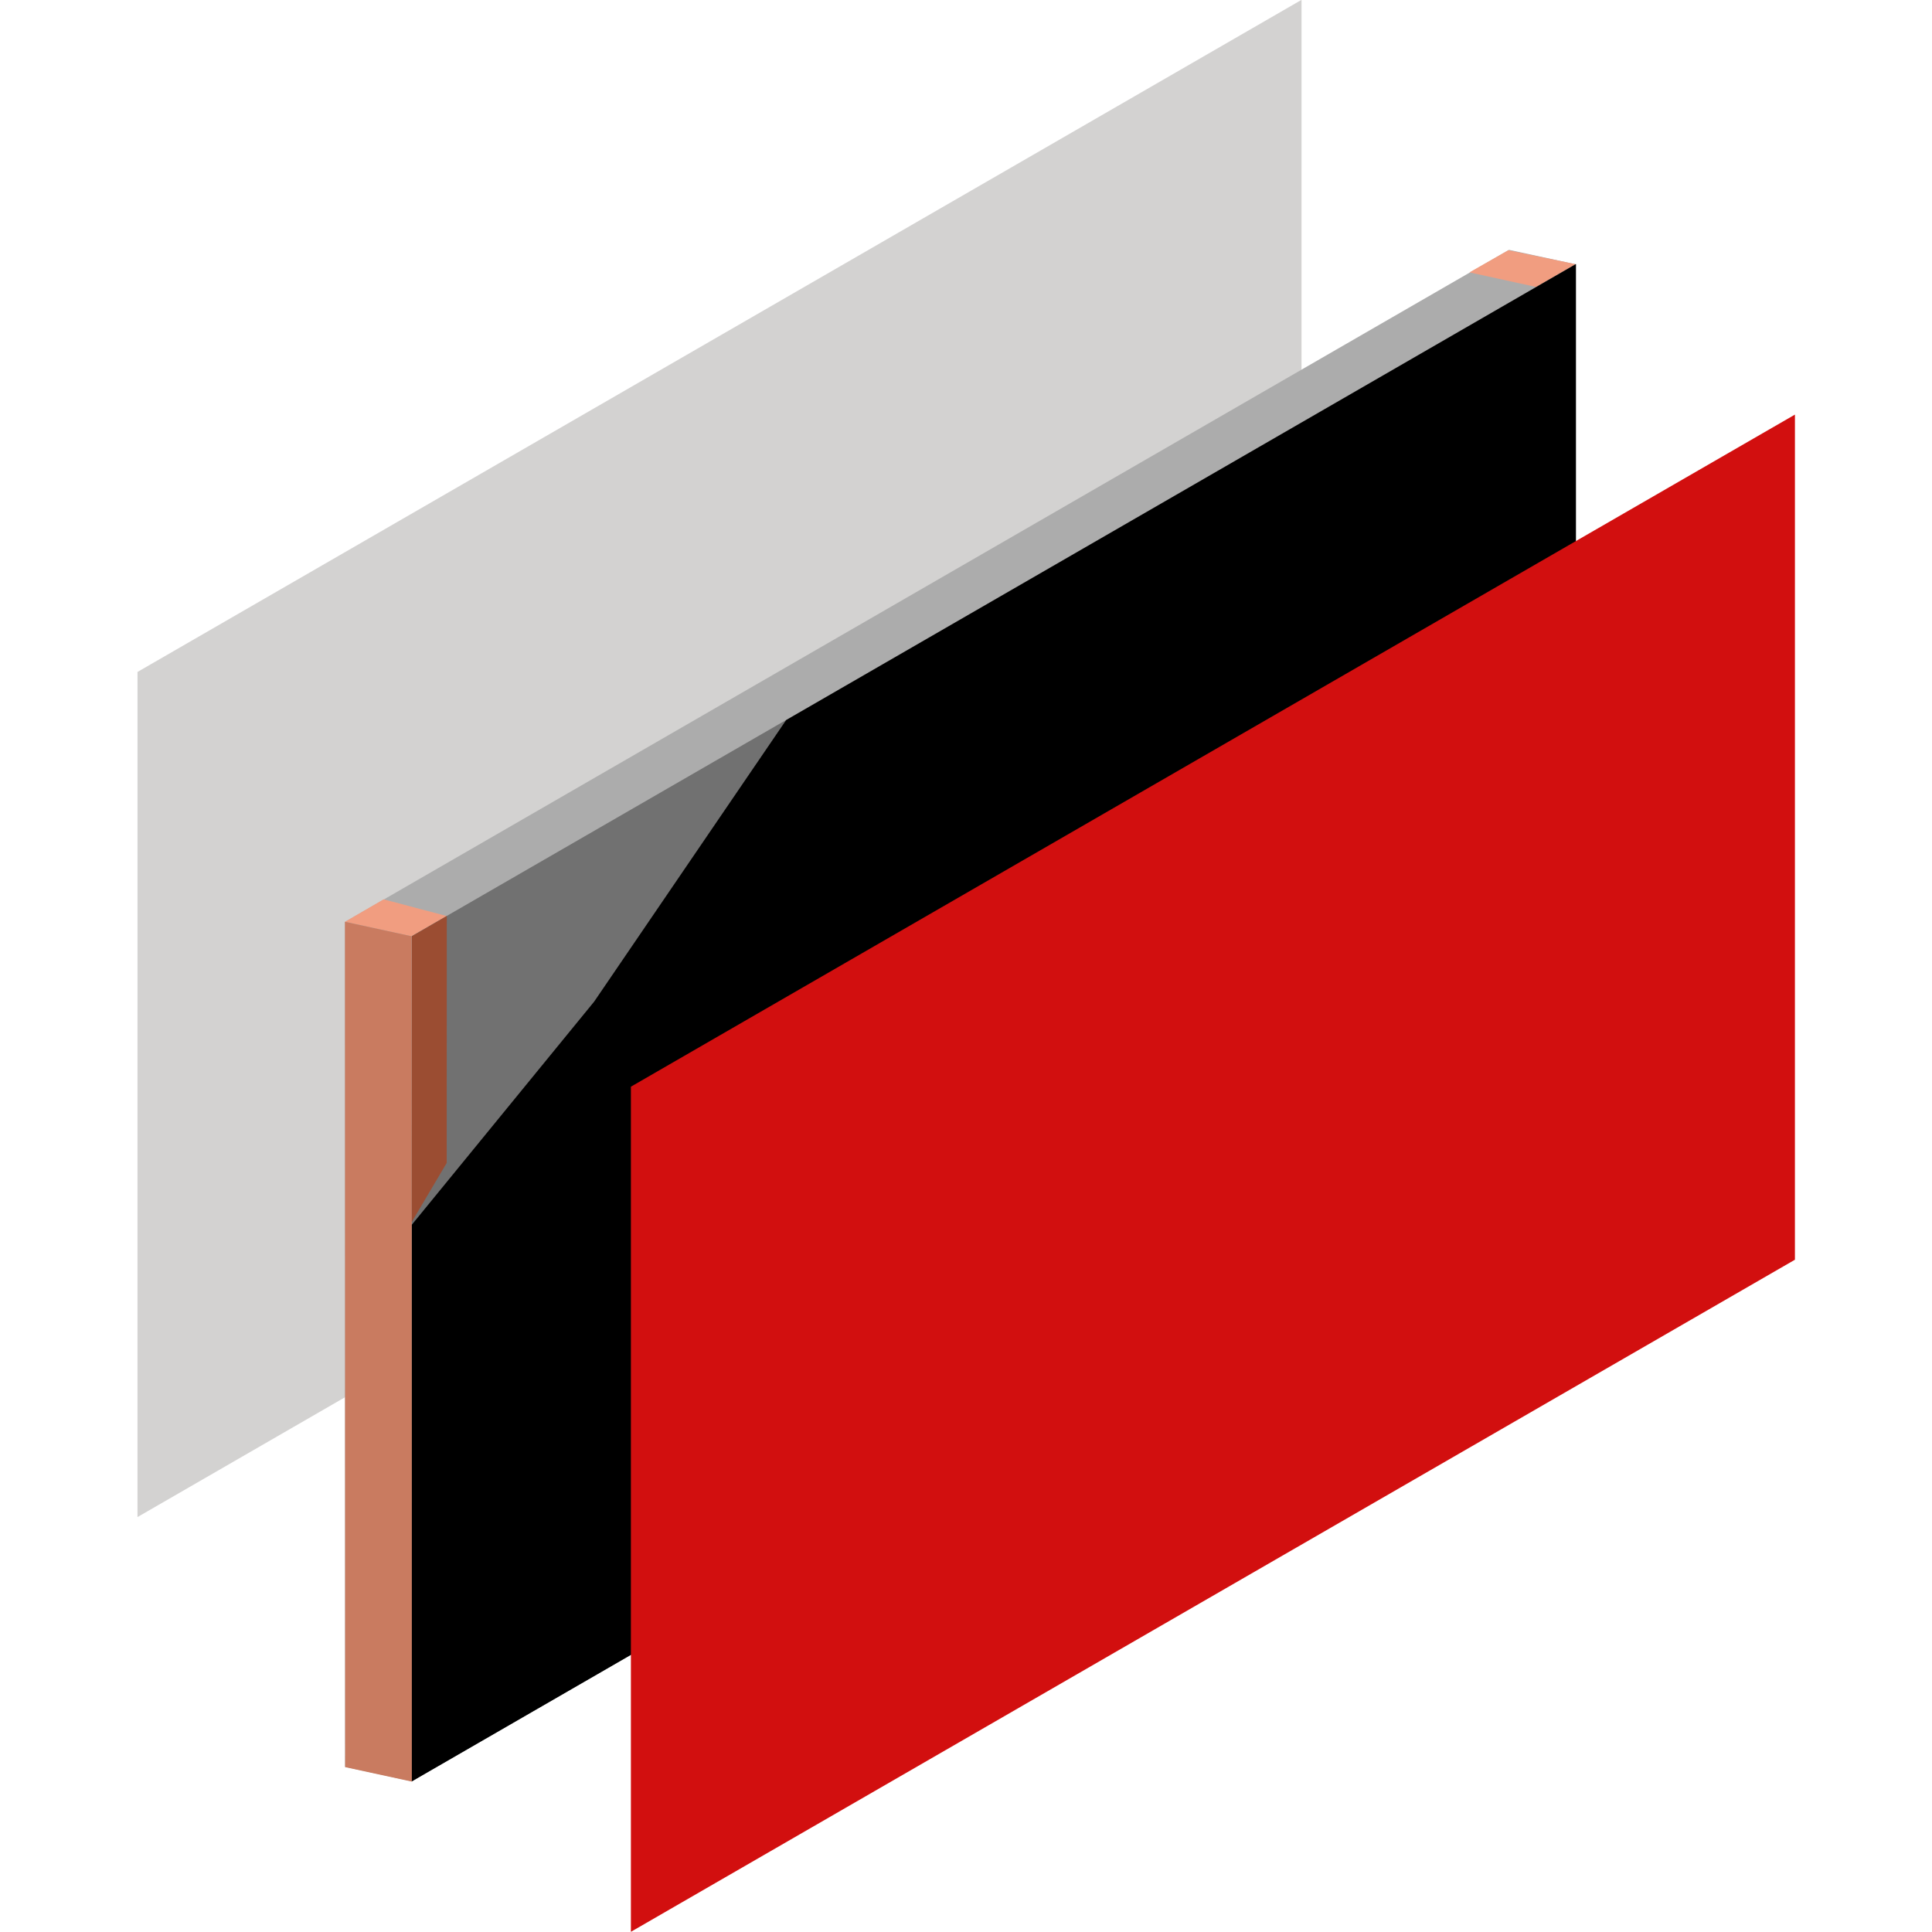
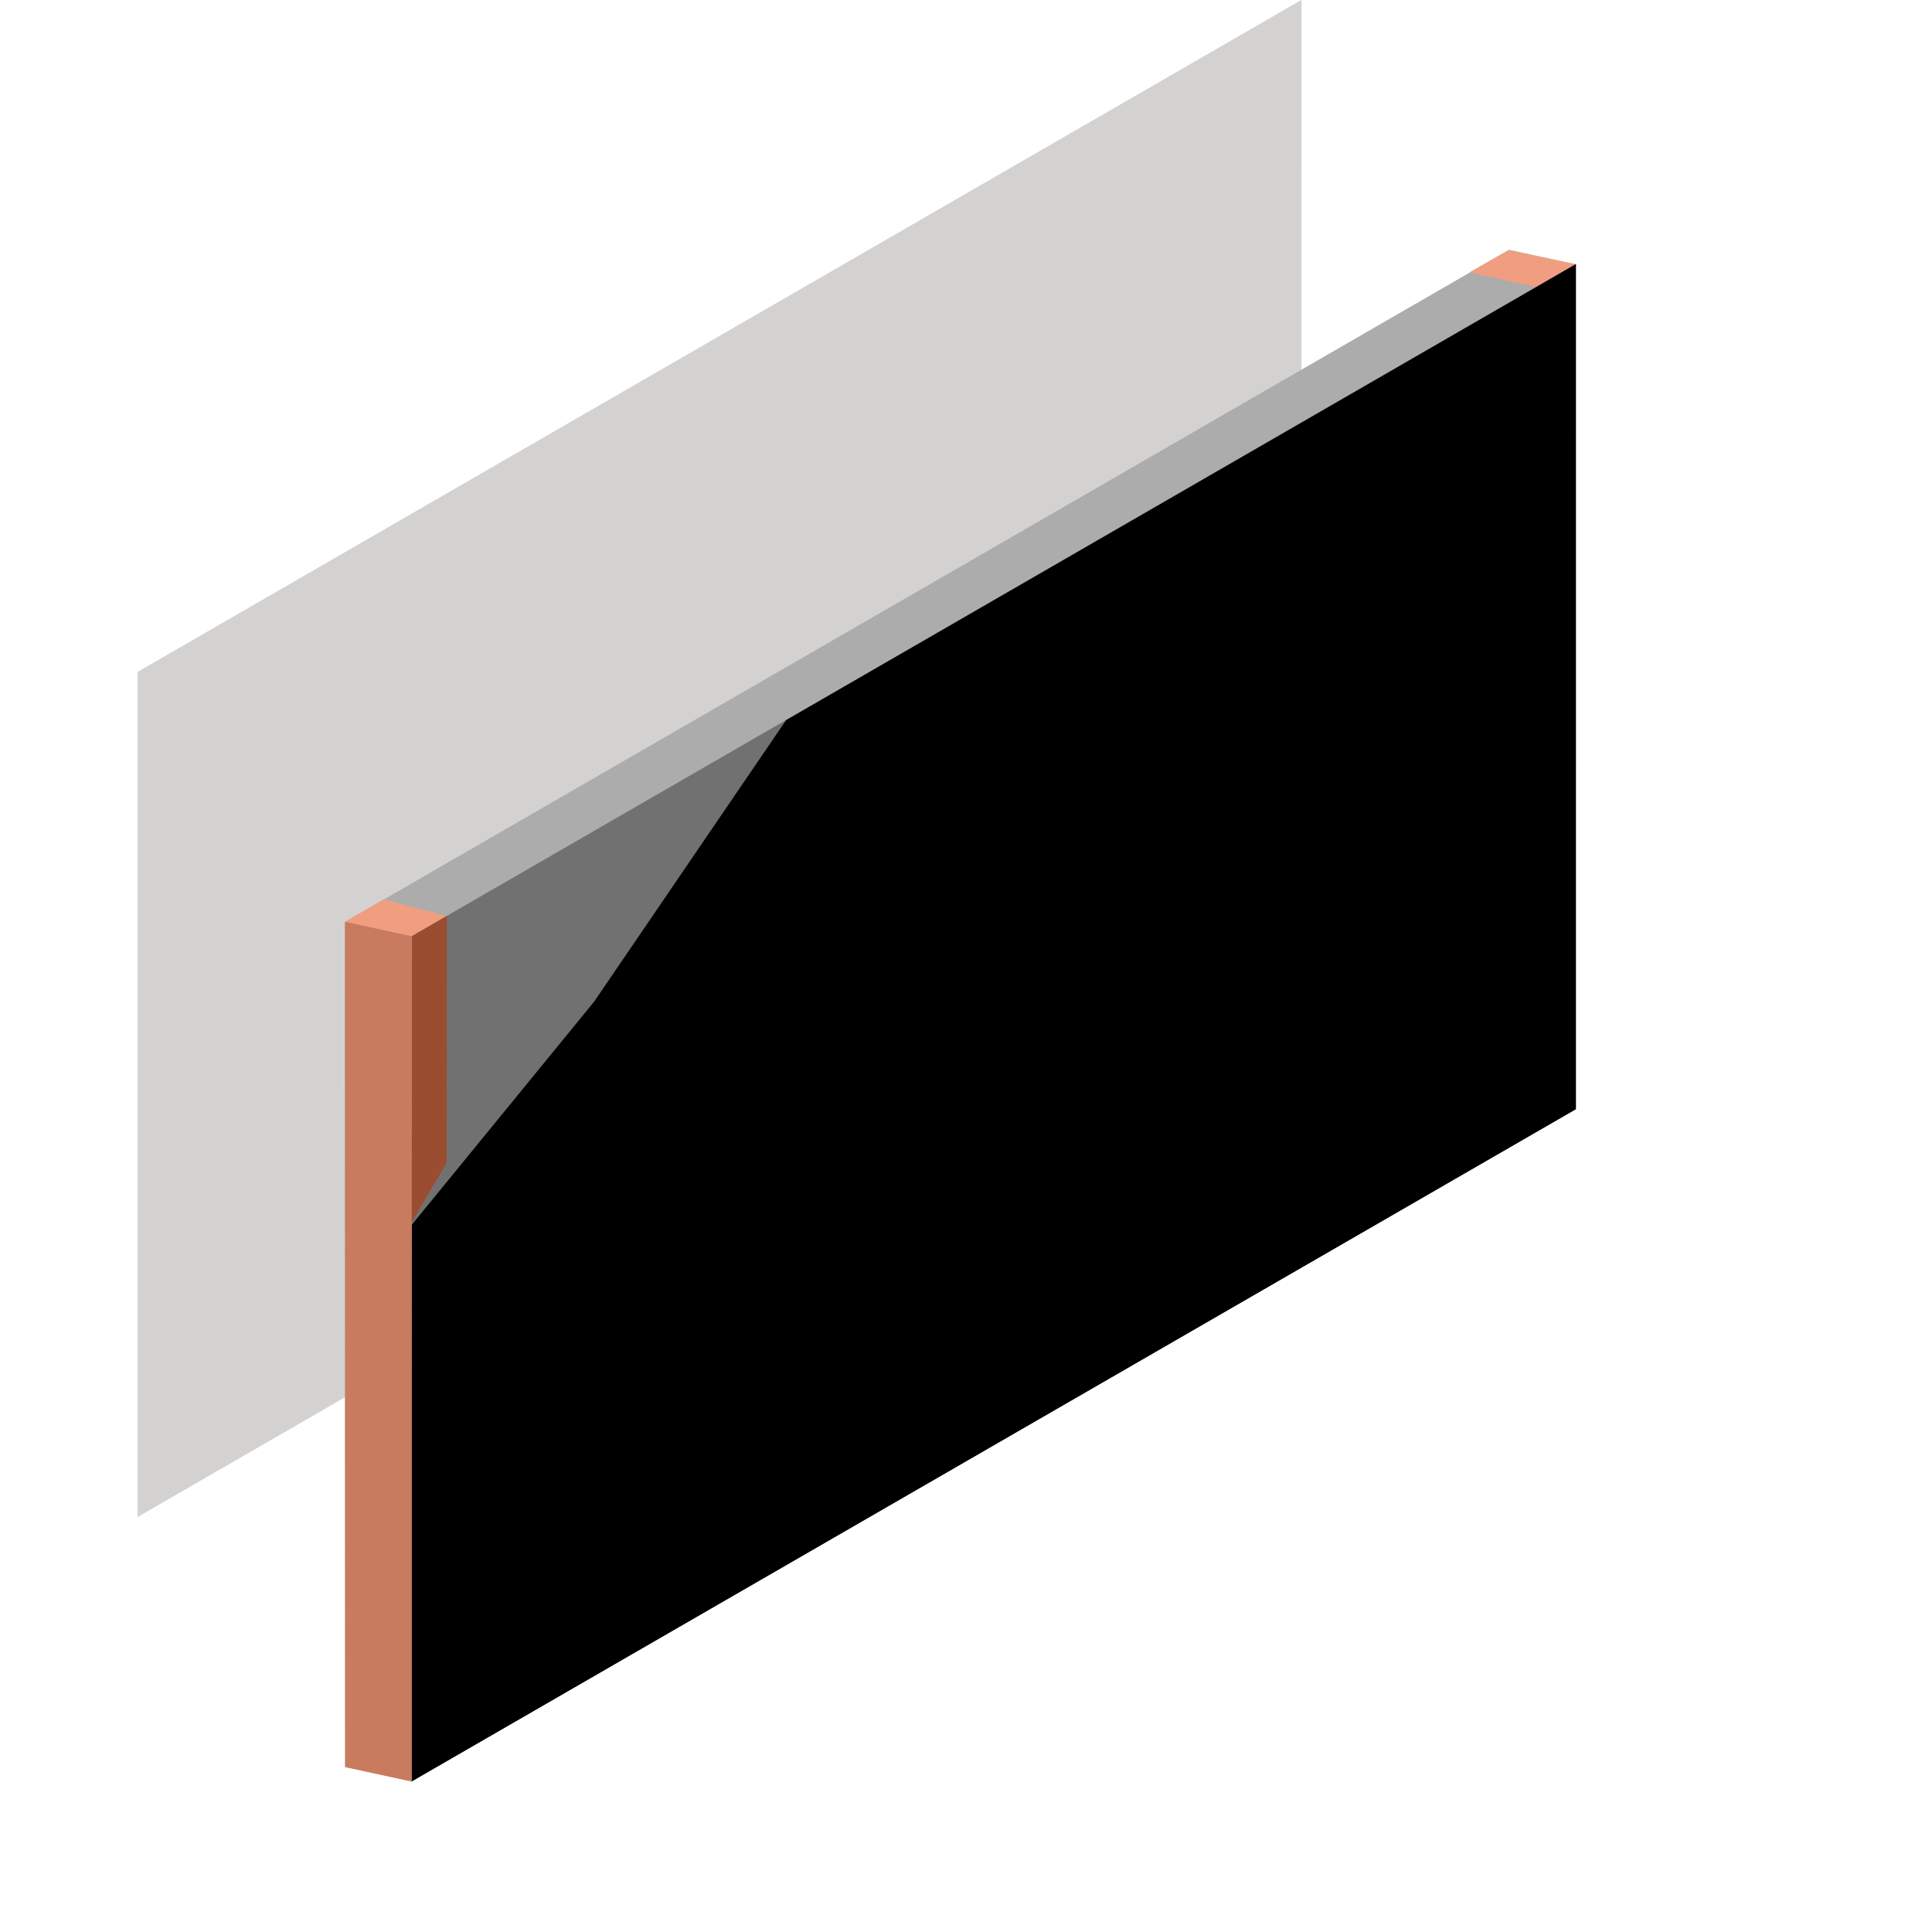
<svg xmlns="http://www.w3.org/2000/svg" viewBox="0 0 200 200" xml:space="preserve" style="fill-rule:evenodd;clip-rule:evenodd;stroke-linejoin:round;stroke-miterlimit:2">
  <g transform="matrix(.769 0 0 .998 362.77 32.53)">
    <path style="fill:none" d="M-471.7-32.59h260.05V167.8H-471.7z" />
    <clipPath id="a">
      <path d="M-471.7-32.59h260.05V167.8H-471.7z" />
    </clipPath>
    <g clip-path="url(#a)">
      <path d="M-100.13-76.83h91.85l28.87 50h-91.85l-28.87-50Z" style="fill:#d3d2d1" transform="matrix(-1.706 .759 .985 1.315 -391.68 144.42)" />
      <path d="m0-104.65-79.54 45.92V-.99l4.57.99 76.4-47.74 3.14-55.92-4.57-.99Z" style="fill:#acacac" transform="matrix(1.97 0 0 1.518 -268.6 152.18)" />
      <path d="M-.3-.25h4.46L2.21-2.2l-4.67-.21L-.3-.25Z" style="fill:#f19d80" transform="matrix(1.904 .389 .505 -1.467 -419.4 60.44)" />
      <path d="M-.23-.23h4.72L2.16-2.3l-4.68.05L-.23-.23Z" style="fill:#f19d80" transform="matrix(1.929 .308 .399 -1.487 -268.17 -6.91)" />
      <path d="M-6.17-1.15h4.67l12.24-56.43H6.07L-6.17-1.15Z" style="fill:#c97b60" transform="matrix(1.925 .322 .417 -1.484 -412.95 63.3)" />
      <path d="M-100.13-76.83h91.85l28.87 50h-91.85l-28.87-50Z" style="fill:#717171" transform="matrix(-1.706 .759 .985 1.315 -354.75 171.82)" />
-       <path d="m-259.6-5.2-106.32 47.3-25.84 29.2-24.54 23.14v57.74l156.7-69.72V-5.19Z" />
-       <path d="M-100.13-76.83h91.85l28.87 50h-91.85l-28.87-50Z" style="fill:#d20f0f" transform="matrix(-1.706 .759 .985 1.315 -325.26 187.44)" />
+       <path d="m-259.6-5.2-106.32 47.3-25.84 29.2-24.54 23.14v57.74l156.7-69.72V-5.19" />
      <path d="M-8.41 6.16h4.69l14.52 8.58-2.4 1.35-16.81-9.93Z" style="fill:#9b4d32" transform="matrix(1.003 -1.307 -1.696 -.773 -397.43 87.93)" />
    </g>
  </g>
</svg>